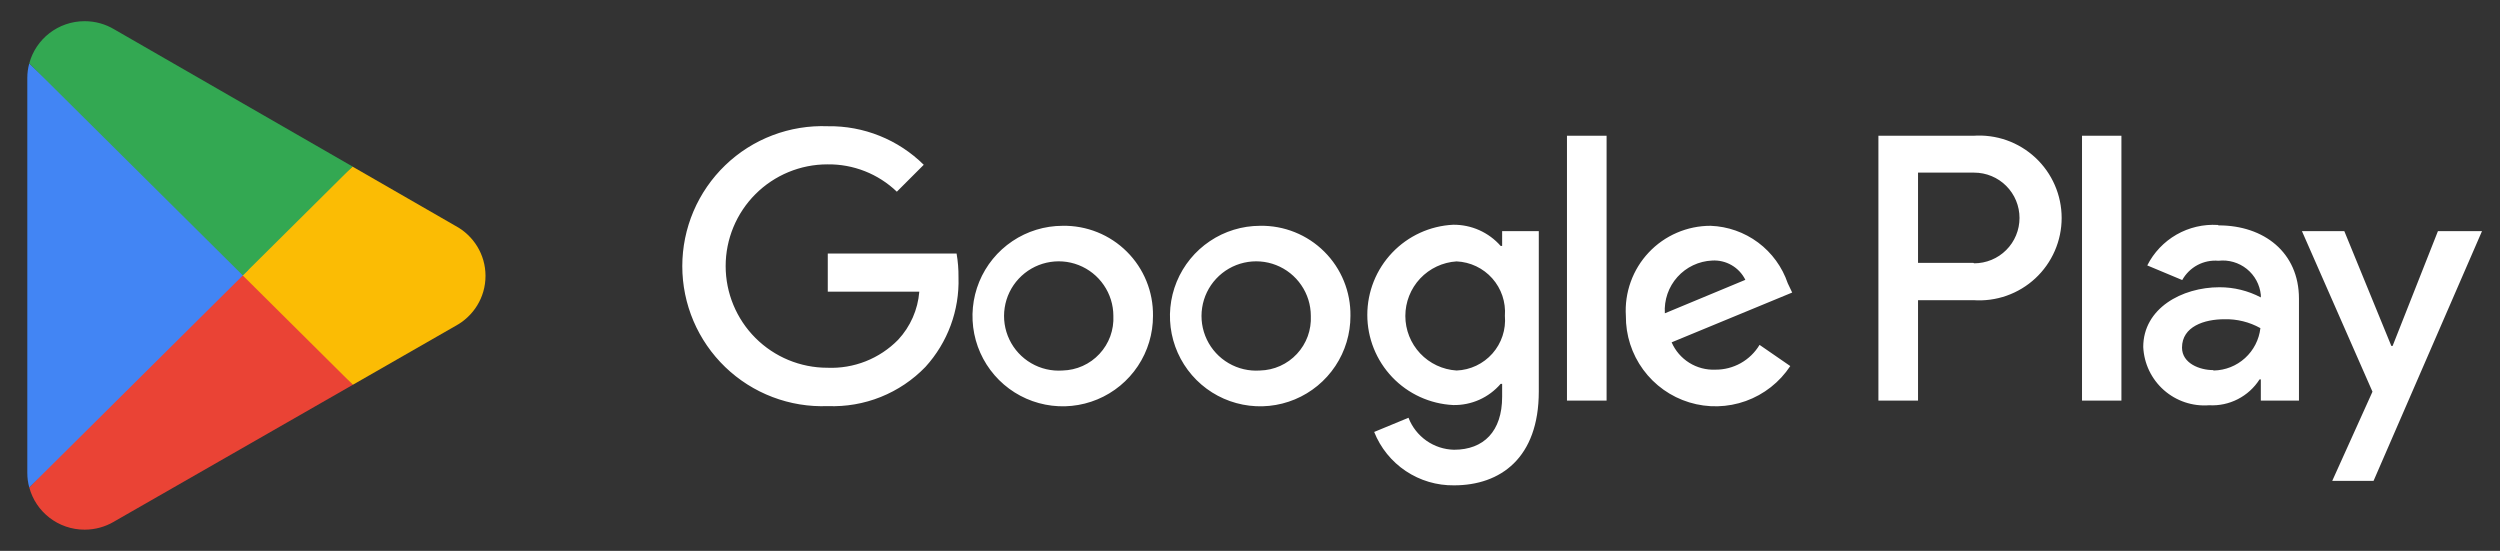
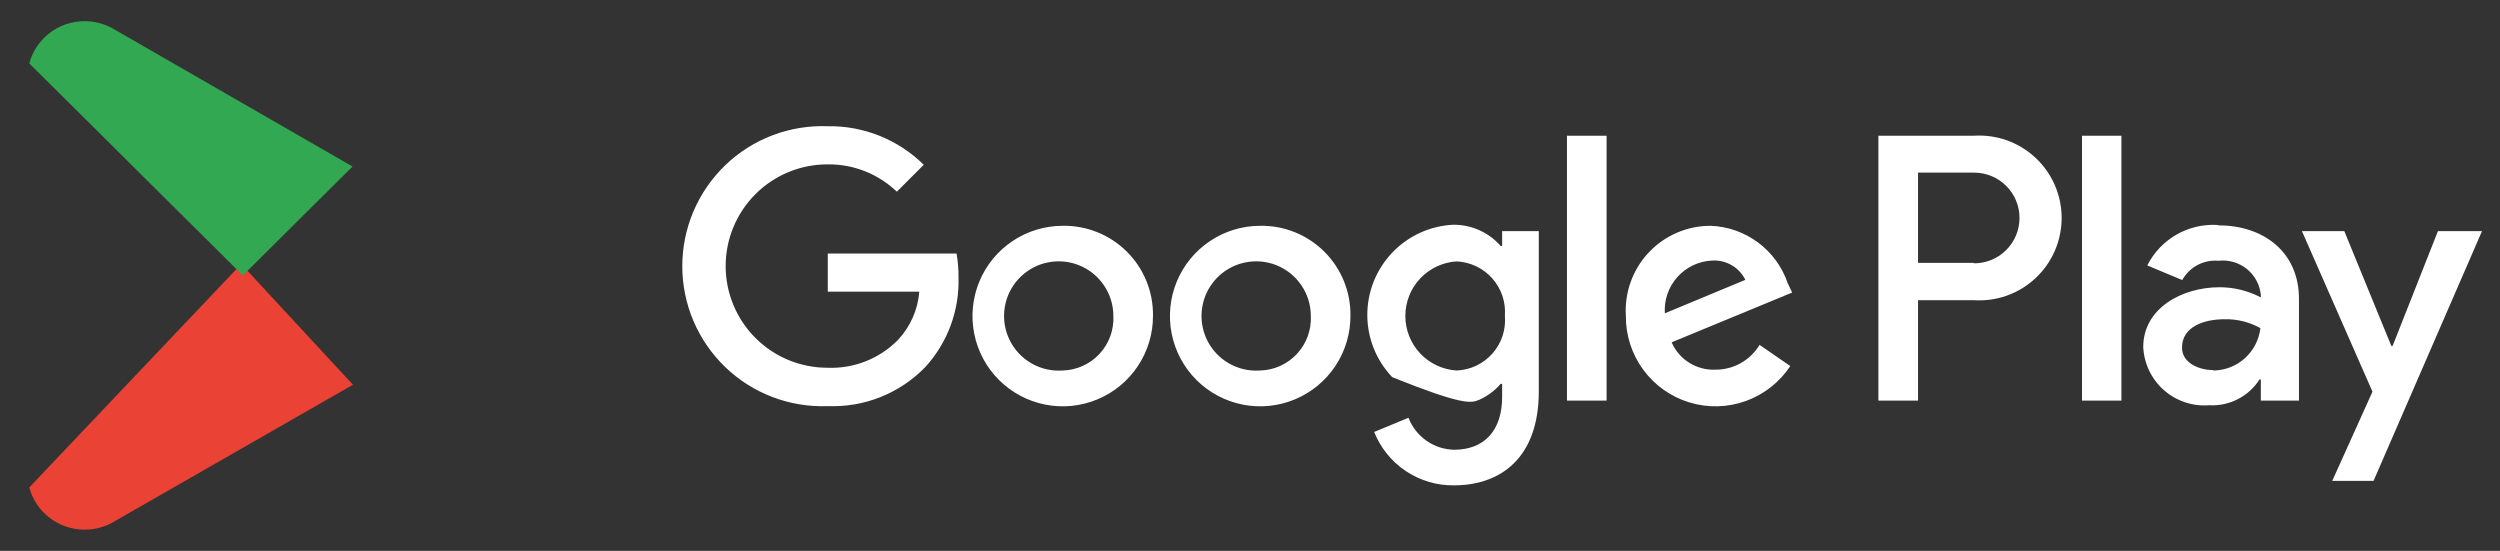
<svg xmlns="http://www.w3.org/2000/svg" width="118" height="26" viewBox="0 0 118 26" fill="none">
  <rect x="0" y="0" width="118" height="26" fill="#333333" stroke="none" />
  <path d="M11.386 12.463L1.382 23.007C1.382 23.009 1.382 23.011 1.384 23.013C1.69 24.157 2.743 25 3.994 25C4.493 25 4.962 24.865 5.365 24.631L5.396 24.612L16.659 18.159L11.386 12.463Z" fill="#EA4335" />
-   <path d="M21.508 10.666L21.498 10.661L16.636 7.862L11.158 12.702L16.655 18.161L21.492 15.388C22.341 14.933 22.916 14.046 22.916 13.022C22.916 12.006 22.349 11.123 21.508 10.666Z" fill="#FBBC04" />
-   <path d="M1.381 2.993C1.32 3.213 1.289 3.446 1.289 3.683V22.317C1.289 22.557 1.32 22.787 1.381 23.007L11.731 12.732L1.381 2.993Z" fill="#4285F4" />
  <path d="M11.461 13.001L16.64 7.86L5.39 1.384C4.982 1.14 4.504 1 3.994 1C2.743 1 1.688 1.844 1.382 2.991V2.993L11.461 13.001Z" fill="#33A852" />
-   <path d="M59.471 10.658C58.629 10.66 57.805 10.912 57.106 11.382C56.407 11.851 55.862 12.518 55.541 13.297C55.221 14.076 55.139 14.933 55.305 15.759C55.471 16.585 55.879 17.343 56.476 17.938C57.073 18.532 57.833 18.936 58.66 19.098C59.486 19.261 60.343 19.174 61.12 18.85C61.898 18.526 62.562 17.978 63.029 17.276C63.495 16.575 63.743 15.751 63.741 14.908C63.749 14.346 63.644 13.788 63.432 13.268C63.22 12.747 62.906 12.274 62.507 11.878C62.109 11.481 61.635 11.169 61.113 10.959C60.592 10.75 60.033 10.647 59.471 10.658ZM59.471 17.488C58.955 17.524 58.439 17.404 57.992 17.143C57.545 16.883 57.186 16.494 56.963 16.027C56.74 15.559 56.662 15.036 56.741 14.524C56.819 14.012 57.049 13.536 57.402 13.157C57.755 12.778 58.213 12.514 58.718 12.399C59.222 12.284 59.75 12.323 60.232 12.512C60.714 12.701 61.128 13.03 61.42 13.458C61.713 13.885 61.87 14.39 61.871 14.908C61.887 15.236 61.837 15.564 61.725 15.873C61.612 16.181 61.439 16.464 61.215 16.704C60.992 16.945 60.722 17.138 60.422 17.273C60.123 17.407 59.799 17.48 59.471 17.488ZM50.151 10.658C49.309 10.66 48.485 10.912 47.786 11.382C47.087 11.851 46.542 12.518 46.221 13.297C45.901 14.076 45.819 14.933 45.985 15.759C46.151 16.585 46.559 17.343 47.156 17.938C47.753 18.532 48.513 18.936 49.34 19.098C50.166 19.261 51.023 19.174 51.8 18.85C52.578 18.526 53.242 17.978 53.709 17.276C54.175 16.575 54.423 15.751 54.421 14.908C54.429 14.346 54.324 13.788 54.112 13.268C53.9 12.747 53.586 12.274 53.187 11.878C52.789 11.481 52.315 11.169 51.793 10.959C51.272 10.75 50.713 10.647 50.151 10.658ZM50.151 17.488C49.635 17.524 49.119 17.404 48.672 17.143C48.225 16.883 47.866 16.494 47.643 16.027C47.42 15.559 47.342 15.036 47.421 14.524C47.499 14.012 47.729 13.536 48.082 13.157C48.435 12.778 48.893 12.514 49.398 12.399C49.903 12.284 50.43 12.323 50.912 12.512C51.394 12.701 51.808 13.03 52.1 13.458C52.393 13.885 52.55 14.39 52.551 14.908C52.567 15.236 52.517 15.564 52.405 15.873C52.292 16.181 52.119 16.464 51.895 16.704C51.672 16.945 51.402 17.138 51.102 17.273C50.803 17.407 50.479 17.48 50.151 17.488ZM39.071 11.968V13.768H43.391C43.323 14.616 42.971 15.416 42.391 16.038C41.958 16.48 41.437 16.825 40.861 17.053C40.286 17.28 39.669 17.384 39.051 17.358C37.778 17.358 36.557 16.852 35.657 15.952C34.757 15.052 34.251 13.831 34.251 12.558C34.251 11.285 34.757 10.064 35.657 9.164C36.557 8.264 37.778 7.758 39.051 7.758C40.272 7.74 41.45 8.203 42.331 9.048L43.601 7.778C43.005 7.189 42.297 6.724 41.52 6.412C40.742 6.099 39.909 5.945 39.071 5.958C38.182 5.924 37.295 6.069 36.464 6.385C35.632 6.701 34.873 7.182 34.232 7.799C33.591 8.416 33.081 9.156 32.732 9.974C32.384 10.793 32.204 11.673 32.204 12.563C32.204 13.453 32.384 14.333 32.732 15.152C33.081 15.97 33.591 16.71 34.232 17.327C34.873 17.944 35.632 18.425 36.464 18.741C37.295 19.058 38.182 19.203 39.071 19.168C39.926 19.202 40.779 19.055 41.574 18.736C42.368 18.417 43.087 17.934 43.681 17.318C44.731 16.165 45.291 14.647 45.241 13.088C45.245 12.713 45.215 12.338 45.151 11.968H39.071ZM84.381 13.368C84.12 12.601 83.632 11.931 82.983 11.447C82.332 10.963 81.551 10.688 80.741 10.658C80.194 10.657 79.653 10.768 79.15 10.985C78.648 11.201 78.195 11.518 77.82 11.917C77.445 12.315 77.156 12.786 76.971 13.3C76.785 13.815 76.707 14.362 76.741 14.908C76.733 15.821 77.019 16.712 77.559 17.448C78.099 18.185 78.862 18.727 79.735 18.993C80.608 19.26 81.544 19.237 82.403 18.928C83.262 18.619 83.998 18.04 84.501 17.278L83.051 16.278C82.835 16.638 82.528 16.936 82.162 17.141C81.795 17.346 81.381 17.452 80.961 17.448C80.528 17.466 80.099 17.352 79.731 17.122C79.364 16.892 79.074 16.556 78.901 16.158L84.591 13.808L84.381 13.368ZM78.581 14.788C78.561 14.477 78.603 14.166 78.704 13.872C78.806 13.578 78.965 13.306 79.173 13.075C79.381 12.843 79.632 12.655 79.914 12.521C80.195 12.388 80.5 12.312 80.811 12.298C81.133 12.278 81.454 12.354 81.733 12.516C82.013 12.678 82.238 12.919 82.381 13.208L78.581 14.788ZM73.961 18.908H75.831V6.408H73.961V18.908ZM70.901 11.608H70.831C70.552 11.29 70.207 11.036 69.82 10.863C69.434 10.691 69.014 10.604 68.591 10.608C67.498 10.661 66.468 11.133 65.713 11.925C64.958 12.717 64.537 13.769 64.537 14.863C64.537 15.957 64.958 17.009 65.713 17.802C66.468 18.594 67.498 19.065 68.591 19.118C69.015 19.127 69.436 19.041 69.823 18.869C70.21 18.696 70.554 18.439 70.831 18.118H70.901V18.728C70.901 20.358 70.031 21.228 68.631 21.228C68.163 21.218 67.709 21.069 67.326 20.8C66.944 20.531 66.649 20.155 66.481 19.718L64.861 20.388C65.16 21.14 65.681 21.784 66.354 22.234C67.028 22.684 67.821 22.919 68.631 22.908C70.821 22.908 72.631 21.618 72.631 18.478V10.908H70.901V11.608ZM68.751 17.488C68.096 17.447 67.481 17.158 67.031 16.68C66.582 16.201 66.332 15.57 66.332 14.913C66.332 14.257 66.582 13.625 67.031 13.146C67.481 12.668 68.096 12.379 68.751 12.338C69.071 12.352 69.385 12.43 69.675 12.568C69.964 12.706 70.223 12.9 70.436 13.14C70.648 13.38 70.811 13.66 70.913 13.963C71.015 14.267 71.055 14.588 71.031 14.908C71.058 15.229 71.02 15.552 70.919 15.857C70.818 16.163 70.656 16.445 70.443 16.686C70.23 16.927 69.97 17.122 69.679 17.26C69.388 17.398 69.073 17.476 68.751 17.488ZM93.141 6.408H88.661V18.908H90.531V14.168H93.141C93.674 14.206 94.209 14.134 94.713 13.957C95.217 13.779 95.679 13.5 96.07 13.136C96.461 12.772 96.773 12.331 96.986 11.841C97.2 11.351 97.31 10.822 97.31 10.288C97.31 9.754 97.2 9.225 96.986 8.735C96.773 8.245 96.461 7.805 96.07 7.441C95.679 7.077 95.217 6.797 94.713 6.619C94.209 6.442 93.674 6.37 93.141 6.408ZM93.141 12.408H90.531V8.148H93.181C93.462 8.148 93.74 8.203 94 8.311C94.26 8.419 94.496 8.576 94.694 8.775C94.893 8.974 95.051 9.21 95.158 9.469C95.266 9.729 95.321 10.007 95.321 10.288C95.321 10.569 95.266 10.847 95.158 11.107C95.051 11.367 94.893 11.603 94.694 11.801C94.496 12 94.26 12.158 94 12.265C93.74 12.373 93.462 12.428 93.181 12.428L93.141 12.408ZM104.681 10.618C104 10.576 103.322 10.735 102.73 11.074C102.138 11.414 101.659 11.919 101.351 12.528L103.001 13.218C103.168 12.918 103.418 12.672 103.721 12.51C104.025 12.349 104.369 12.278 104.711 12.308C104.948 12.28 105.189 12.3 105.419 12.367C105.648 12.433 105.862 12.544 106.049 12.694C106.235 12.844 106.389 13.029 106.503 13.239C106.617 13.45 106.687 13.68 106.711 13.918V14.038C106.11 13.722 105.44 13.557 104.761 13.558C102.981 13.558 101.161 14.558 101.161 16.378C101.179 16.765 101.274 17.144 101.441 17.494C101.608 17.843 101.844 18.155 102.134 18.412C102.424 18.668 102.762 18.864 103.13 18.987C103.497 19.11 103.885 19.158 104.271 19.128C104.74 19.154 105.208 19.055 105.626 18.84C106.044 18.626 106.398 18.304 106.651 17.908H106.711V18.908H108.511V14.098C108.511 11.908 106.851 10.638 104.721 10.638L104.681 10.618ZM104.451 17.468C103.841 17.468 102.991 17.158 102.991 16.408C102.991 15.408 104.051 15.068 104.991 15.068C105.585 15.053 106.172 15.198 106.691 15.488C106.628 16.031 106.371 16.533 105.966 16.901C105.562 17.269 105.038 17.477 104.491 17.488L104.451 17.468ZM115.071 10.908L112.931 16.328H112.871L110.651 10.908H108.651L111.981 18.488L110.081 22.698H112.031L117.151 10.908H115.071ZM98.271 18.908H100.131V6.408H98.271V18.908Z" fill="white" />
+   <path d="M59.471 10.658C58.629 10.66 57.805 10.912 57.106 11.382C56.407 11.851 55.862 12.518 55.541 13.297C55.221 14.076 55.139 14.933 55.305 15.759C55.471 16.585 55.879 17.343 56.476 17.938C57.073 18.532 57.833 18.936 58.66 19.098C59.486 19.261 60.343 19.174 61.12 18.85C61.898 18.526 62.562 17.978 63.029 17.276C63.495 16.575 63.743 15.751 63.741 14.908C63.749 14.346 63.644 13.788 63.432 13.268C63.22 12.747 62.906 12.274 62.507 11.878C62.109 11.481 61.635 11.169 61.113 10.959C60.592 10.75 60.033 10.647 59.471 10.658ZM59.471 17.488C58.955 17.524 58.439 17.404 57.992 17.143C57.545 16.883 57.186 16.494 56.963 16.027C56.74 15.559 56.662 15.036 56.741 14.524C56.819 14.012 57.049 13.536 57.402 13.157C57.755 12.778 58.213 12.514 58.718 12.399C59.222 12.284 59.75 12.323 60.232 12.512C60.714 12.701 61.128 13.03 61.42 13.458C61.713 13.885 61.87 14.39 61.871 14.908C61.887 15.236 61.837 15.564 61.725 15.873C61.612 16.181 61.439 16.464 61.215 16.704C60.992 16.945 60.722 17.138 60.422 17.273C60.123 17.407 59.799 17.48 59.471 17.488ZM50.151 10.658C49.309 10.66 48.485 10.912 47.786 11.382C47.087 11.851 46.542 12.518 46.221 13.297C45.901 14.076 45.819 14.933 45.985 15.759C46.151 16.585 46.559 17.343 47.156 17.938C47.753 18.532 48.513 18.936 49.34 19.098C50.166 19.261 51.023 19.174 51.8 18.85C52.578 18.526 53.242 17.978 53.709 17.276C54.175 16.575 54.423 15.751 54.421 14.908C54.429 14.346 54.324 13.788 54.112 13.268C53.9 12.747 53.586 12.274 53.187 11.878C52.789 11.481 52.315 11.169 51.793 10.959C51.272 10.75 50.713 10.647 50.151 10.658ZM50.151 17.488C49.635 17.524 49.119 17.404 48.672 17.143C48.225 16.883 47.866 16.494 47.643 16.027C47.42 15.559 47.342 15.036 47.421 14.524C47.499 14.012 47.729 13.536 48.082 13.157C48.435 12.778 48.893 12.514 49.398 12.399C49.903 12.284 50.43 12.323 50.912 12.512C51.394 12.701 51.808 13.03 52.1 13.458C52.393 13.885 52.55 14.39 52.551 14.908C52.567 15.236 52.517 15.564 52.405 15.873C52.292 16.181 52.119 16.464 51.895 16.704C51.672 16.945 51.402 17.138 51.102 17.273C50.803 17.407 50.479 17.48 50.151 17.488ZM39.071 11.968V13.768H43.391C43.323 14.616 42.971 15.416 42.391 16.038C41.958 16.48 41.437 16.825 40.861 17.053C40.286 17.28 39.669 17.384 39.051 17.358C37.778 17.358 36.557 16.852 35.657 15.952C34.757 15.052 34.251 13.831 34.251 12.558C34.251 11.285 34.757 10.064 35.657 9.164C36.557 8.264 37.778 7.758 39.051 7.758C40.272 7.74 41.45 8.203 42.331 9.048L43.601 7.778C43.005 7.189 42.297 6.724 41.52 6.412C40.742 6.099 39.909 5.945 39.071 5.958C38.182 5.924 37.295 6.069 36.464 6.385C35.632 6.701 34.873 7.182 34.232 7.799C33.591 8.416 33.081 9.156 32.732 9.974C32.384 10.793 32.204 11.673 32.204 12.563C32.204 13.453 32.384 14.333 32.732 15.152C33.081 15.97 33.591 16.71 34.232 17.327C34.873 17.944 35.632 18.425 36.464 18.741C37.295 19.058 38.182 19.203 39.071 19.168C39.926 19.202 40.779 19.055 41.574 18.736C42.368 18.417 43.087 17.934 43.681 17.318C44.731 16.165 45.291 14.647 45.241 13.088C45.245 12.713 45.215 12.338 45.151 11.968H39.071ZM84.381 13.368C84.12 12.601 83.632 11.931 82.983 11.447C82.332 10.963 81.551 10.688 80.741 10.658C80.194 10.657 79.653 10.768 79.15 10.985C78.648 11.201 78.195 11.518 77.82 11.917C77.445 12.315 77.156 12.786 76.971 13.3C76.785 13.815 76.707 14.362 76.741 14.908C76.733 15.821 77.019 16.712 77.559 17.448C78.099 18.185 78.862 18.727 79.735 18.993C80.608 19.26 81.544 19.237 82.403 18.928C83.262 18.619 83.998 18.04 84.501 17.278L83.051 16.278C82.835 16.638 82.528 16.936 82.162 17.141C81.795 17.346 81.381 17.452 80.961 17.448C80.528 17.466 80.099 17.352 79.731 17.122C79.364 16.892 79.074 16.556 78.901 16.158L84.591 13.808L84.381 13.368ZM78.581 14.788C78.561 14.477 78.603 14.166 78.704 13.872C78.806 13.578 78.965 13.306 79.173 13.075C79.381 12.843 79.632 12.655 79.914 12.521C80.195 12.388 80.5 12.312 80.811 12.298C81.133 12.278 81.454 12.354 81.733 12.516C82.013 12.678 82.238 12.919 82.381 13.208L78.581 14.788ZM73.961 18.908H75.831V6.408H73.961V18.908ZM70.901 11.608H70.831C70.552 11.29 70.207 11.036 69.82 10.863C69.434 10.691 69.014 10.604 68.591 10.608C67.498 10.661 66.468 11.133 65.713 11.925C64.958 12.717 64.537 13.769 64.537 14.863C64.537 15.957 64.958 17.009 65.713 17.802C69.015 19.127 69.436 19.041 69.823 18.869C70.21 18.696 70.554 18.439 70.831 18.118H70.901V18.728C70.901 20.358 70.031 21.228 68.631 21.228C68.163 21.218 67.709 21.069 67.326 20.8C66.944 20.531 66.649 20.155 66.481 19.718L64.861 20.388C65.16 21.14 65.681 21.784 66.354 22.234C67.028 22.684 67.821 22.919 68.631 22.908C70.821 22.908 72.631 21.618 72.631 18.478V10.908H70.901V11.608ZM68.751 17.488C68.096 17.447 67.481 17.158 67.031 16.68C66.582 16.201 66.332 15.57 66.332 14.913C66.332 14.257 66.582 13.625 67.031 13.146C67.481 12.668 68.096 12.379 68.751 12.338C69.071 12.352 69.385 12.43 69.675 12.568C69.964 12.706 70.223 12.9 70.436 13.14C70.648 13.38 70.811 13.66 70.913 13.963C71.015 14.267 71.055 14.588 71.031 14.908C71.058 15.229 71.02 15.552 70.919 15.857C70.818 16.163 70.656 16.445 70.443 16.686C70.23 16.927 69.97 17.122 69.679 17.26C69.388 17.398 69.073 17.476 68.751 17.488ZM93.141 6.408H88.661V18.908H90.531V14.168H93.141C93.674 14.206 94.209 14.134 94.713 13.957C95.217 13.779 95.679 13.5 96.07 13.136C96.461 12.772 96.773 12.331 96.986 11.841C97.2 11.351 97.31 10.822 97.31 10.288C97.31 9.754 97.2 9.225 96.986 8.735C96.773 8.245 96.461 7.805 96.07 7.441C95.679 7.077 95.217 6.797 94.713 6.619C94.209 6.442 93.674 6.37 93.141 6.408ZM93.141 12.408H90.531V8.148H93.181C93.462 8.148 93.74 8.203 94 8.311C94.26 8.419 94.496 8.576 94.694 8.775C94.893 8.974 95.051 9.21 95.158 9.469C95.266 9.729 95.321 10.007 95.321 10.288C95.321 10.569 95.266 10.847 95.158 11.107C95.051 11.367 94.893 11.603 94.694 11.801C94.496 12 94.26 12.158 94 12.265C93.74 12.373 93.462 12.428 93.181 12.428L93.141 12.408ZM104.681 10.618C104 10.576 103.322 10.735 102.73 11.074C102.138 11.414 101.659 11.919 101.351 12.528L103.001 13.218C103.168 12.918 103.418 12.672 103.721 12.51C104.025 12.349 104.369 12.278 104.711 12.308C104.948 12.28 105.189 12.3 105.419 12.367C105.648 12.433 105.862 12.544 106.049 12.694C106.235 12.844 106.389 13.029 106.503 13.239C106.617 13.45 106.687 13.68 106.711 13.918V14.038C106.11 13.722 105.44 13.557 104.761 13.558C102.981 13.558 101.161 14.558 101.161 16.378C101.179 16.765 101.274 17.144 101.441 17.494C101.608 17.843 101.844 18.155 102.134 18.412C102.424 18.668 102.762 18.864 103.13 18.987C103.497 19.11 103.885 19.158 104.271 19.128C104.74 19.154 105.208 19.055 105.626 18.84C106.044 18.626 106.398 18.304 106.651 17.908H106.711V18.908H108.511V14.098C108.511 11.908 106.851 10.638 104.721 10.638L104.681 10.618ZM104.451 17.468C103.841 17.468 102.991 17.158 102.991 16.408C102.991 15.408 104.051 15.068 104.991 15.068C105.585 15.053 106.172 15.198 106.691 15.488C106.628 16.031 106.371 16.533 105.966 16.901C105.562 17.269 105.038 17.477 104.491 17.488L104.451 17.468ZM115.071 10.908L112.931 16.328H112.871L110.651 10.908H108.651L111.981 18.488L110.081 22.698H112.031L117.151 10.908H115.071ZM98.271 18.908H100.131V6.408H98.271V18.908Z" fill="white" />
</svg>